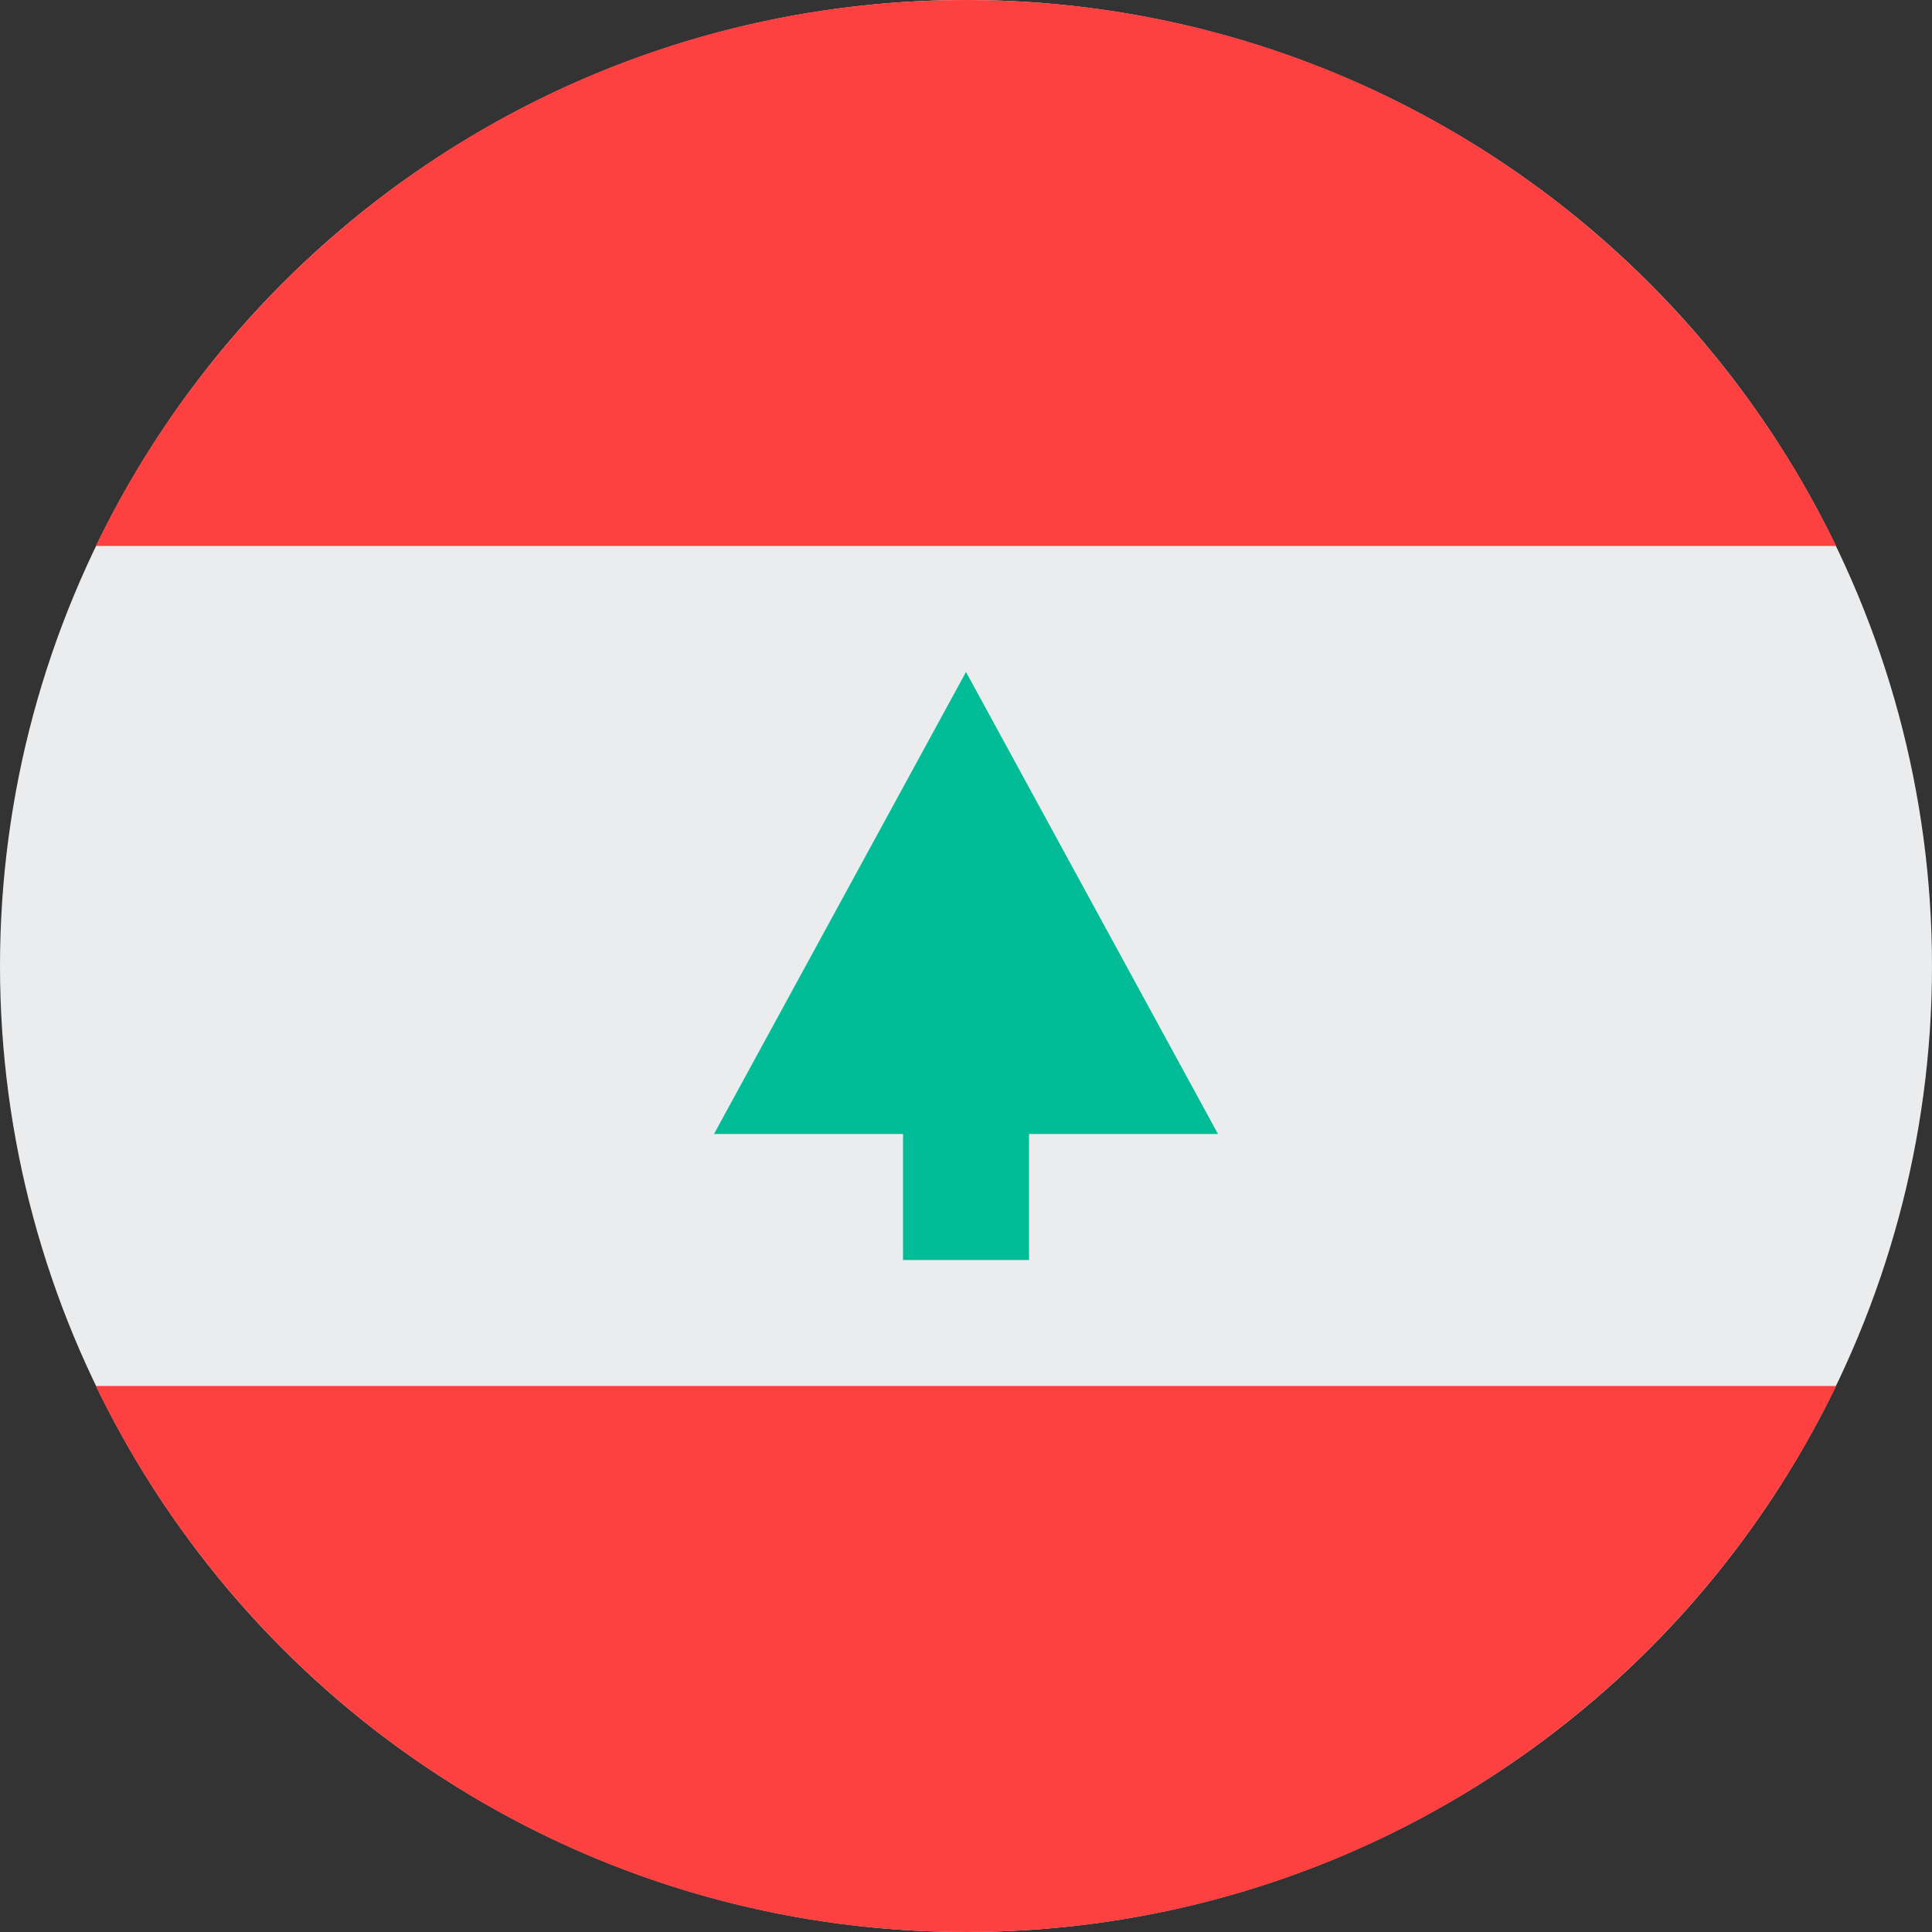
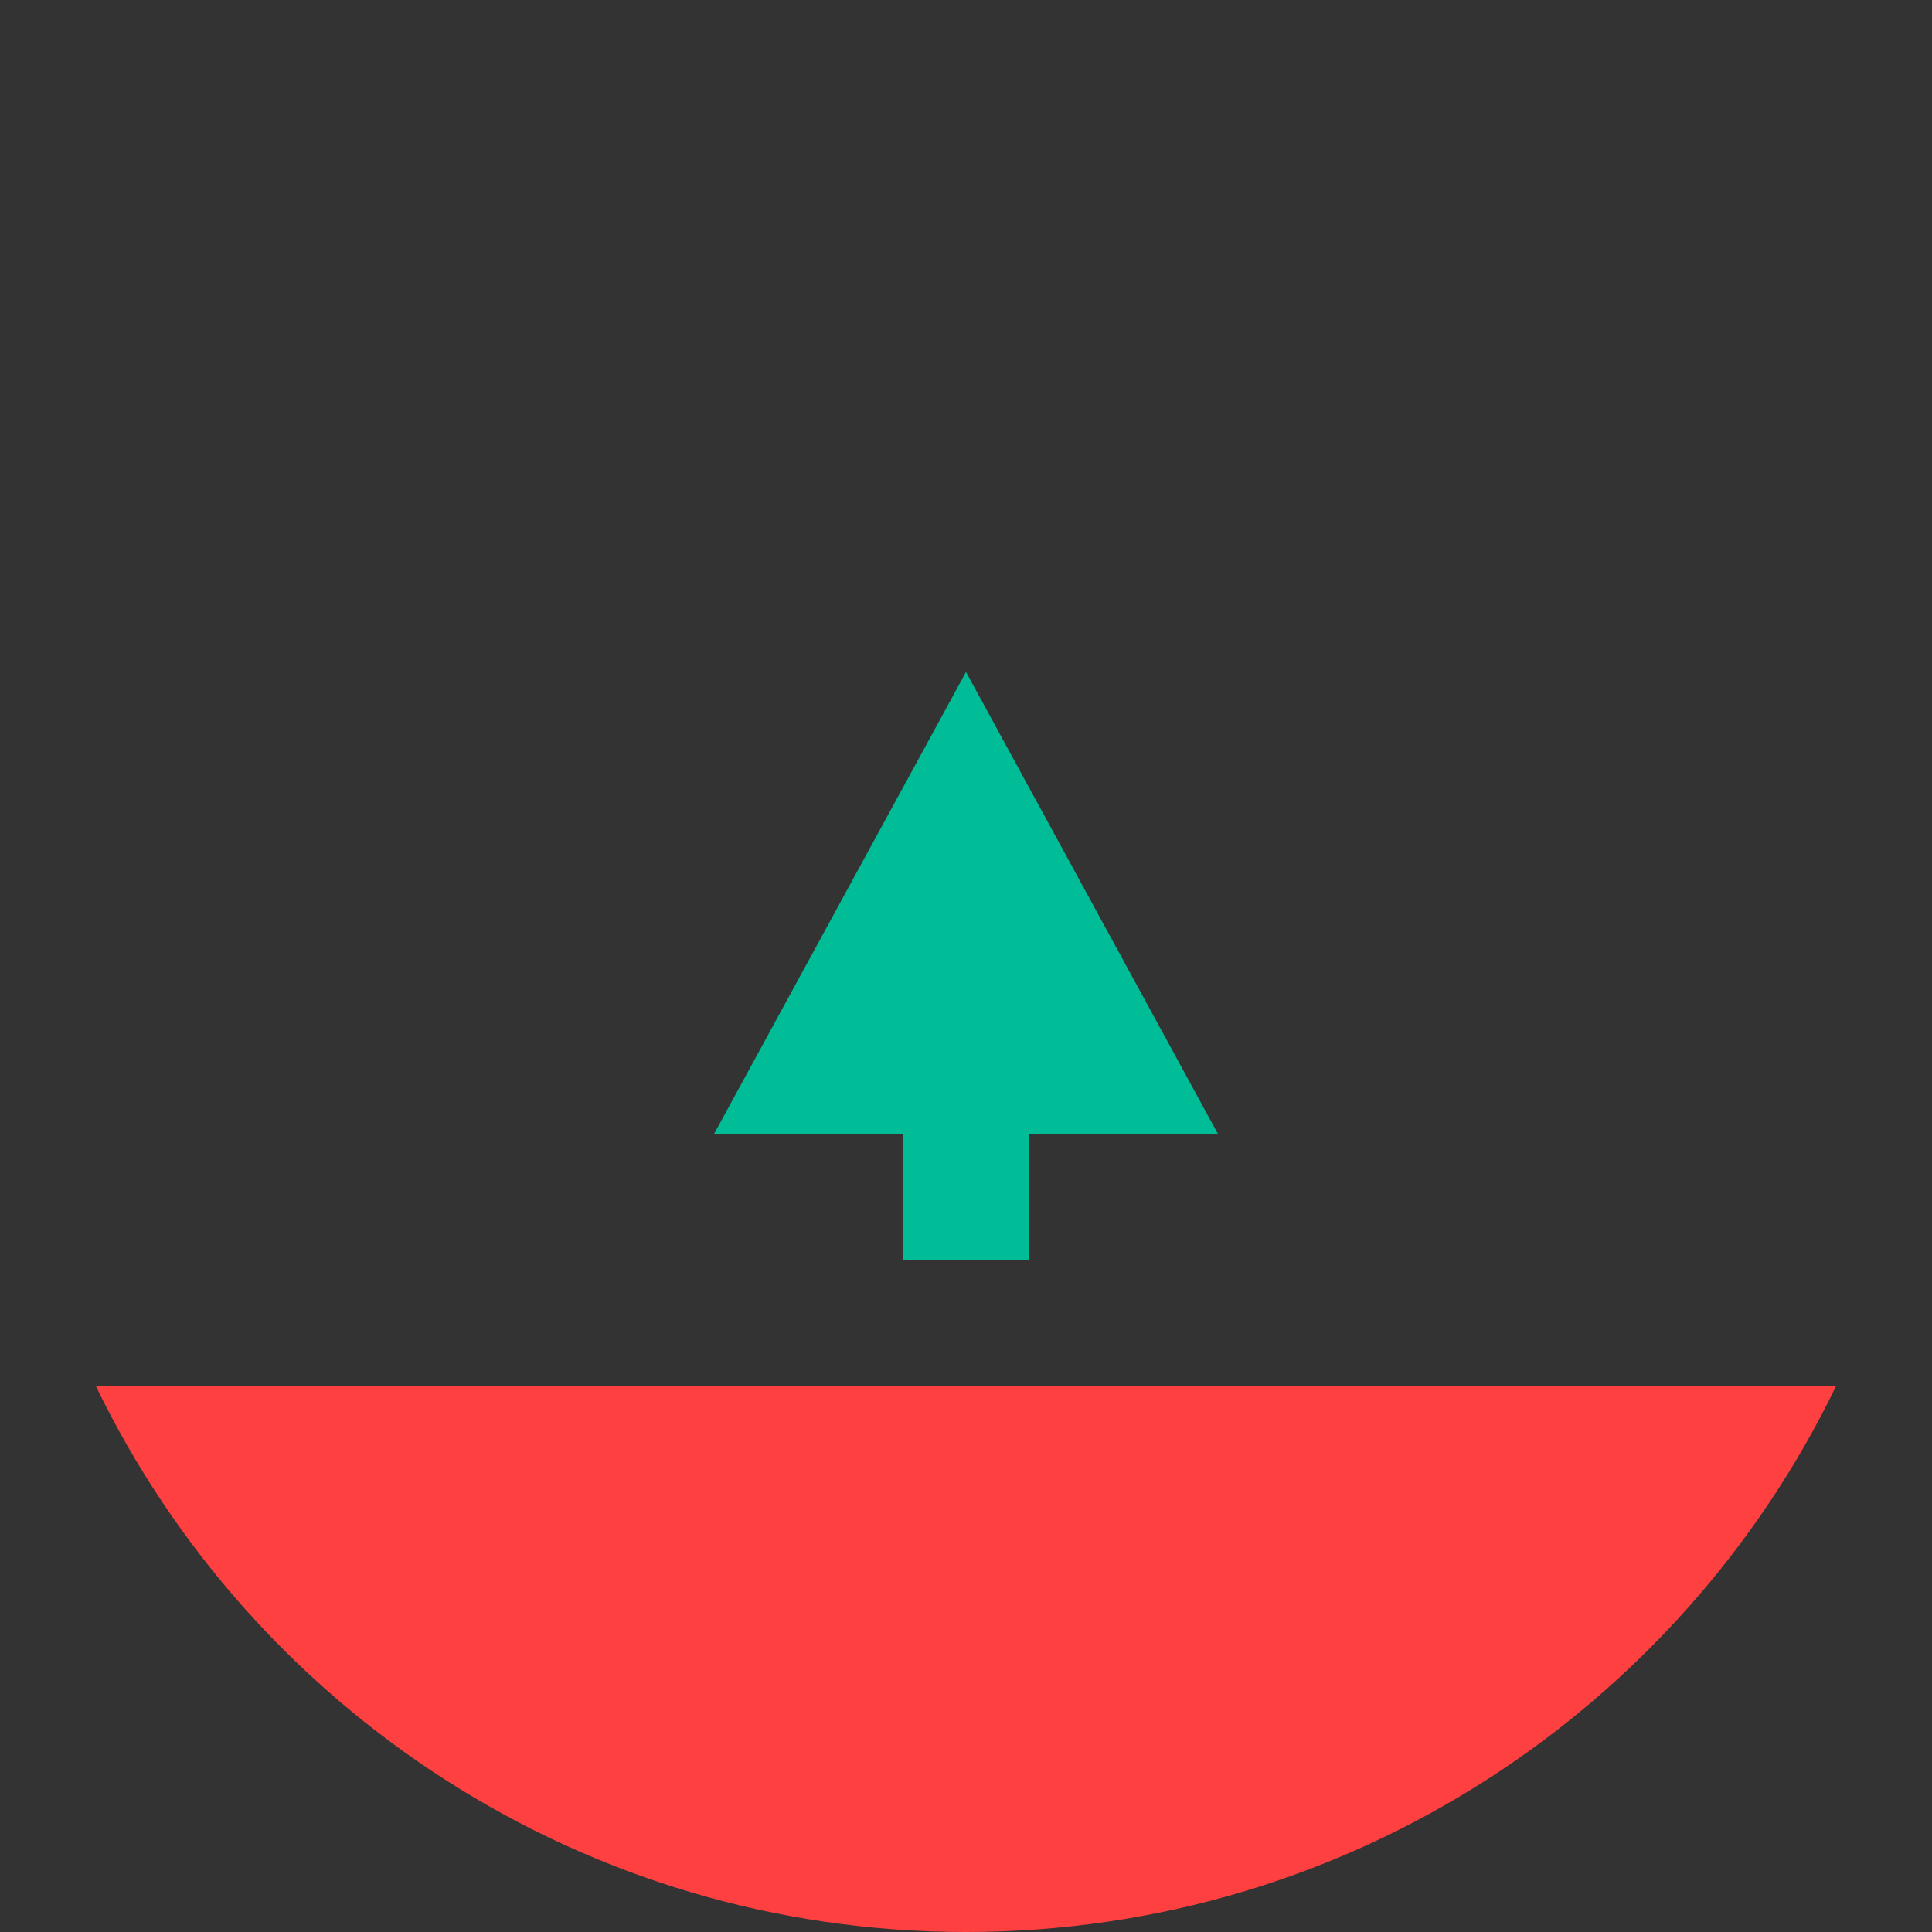
<svg xmlns="http://www.w3.org/2000/svg" width="32px" height="32px" viewBox="0 0 32 32" version="1.1">
  <rect x="0" y="0" width="32" height="32" fill="#333333" stroke="none" />
  <title>Flags/LB</title>
  <desc>Created with Sketch.</desc>
  <defs />
  <g id="Flags/LB" stroke="none" stroke-width="1" fill="none" fill-rule="evenodd">
    <g id="lebanon" fill-rule="nonzero">
-       <circle id="Oval" fill="#EBECEE" cx="16" cy="16" r="16" />
      <g id="Group" transform="translate(1.562, 0)" fill="#FF4040">
-         <path d="M14.438,0 C8.094,0 2.613,3.692 0.025,9.043 L28.85,9.043 C26.262,3.692 20.781,0 14.438,0 Z" id="Shape" />
        <path d="M14.438,32 C20.781,32 26.262,28.308 28.85,22.956 L0.025,22.956 C2.613,28.308 8.094,32 14.438,32 Z" id="Shape" />
      </g>
      <polygon id="Shape" fill="#00BD97" points="20.174 18.783 16 11.13 11.826 18.783 14.957 18.783 14.957 20.87 17.044 20.87 17.044 18.783" />
    </g>
  </g>
</svg>